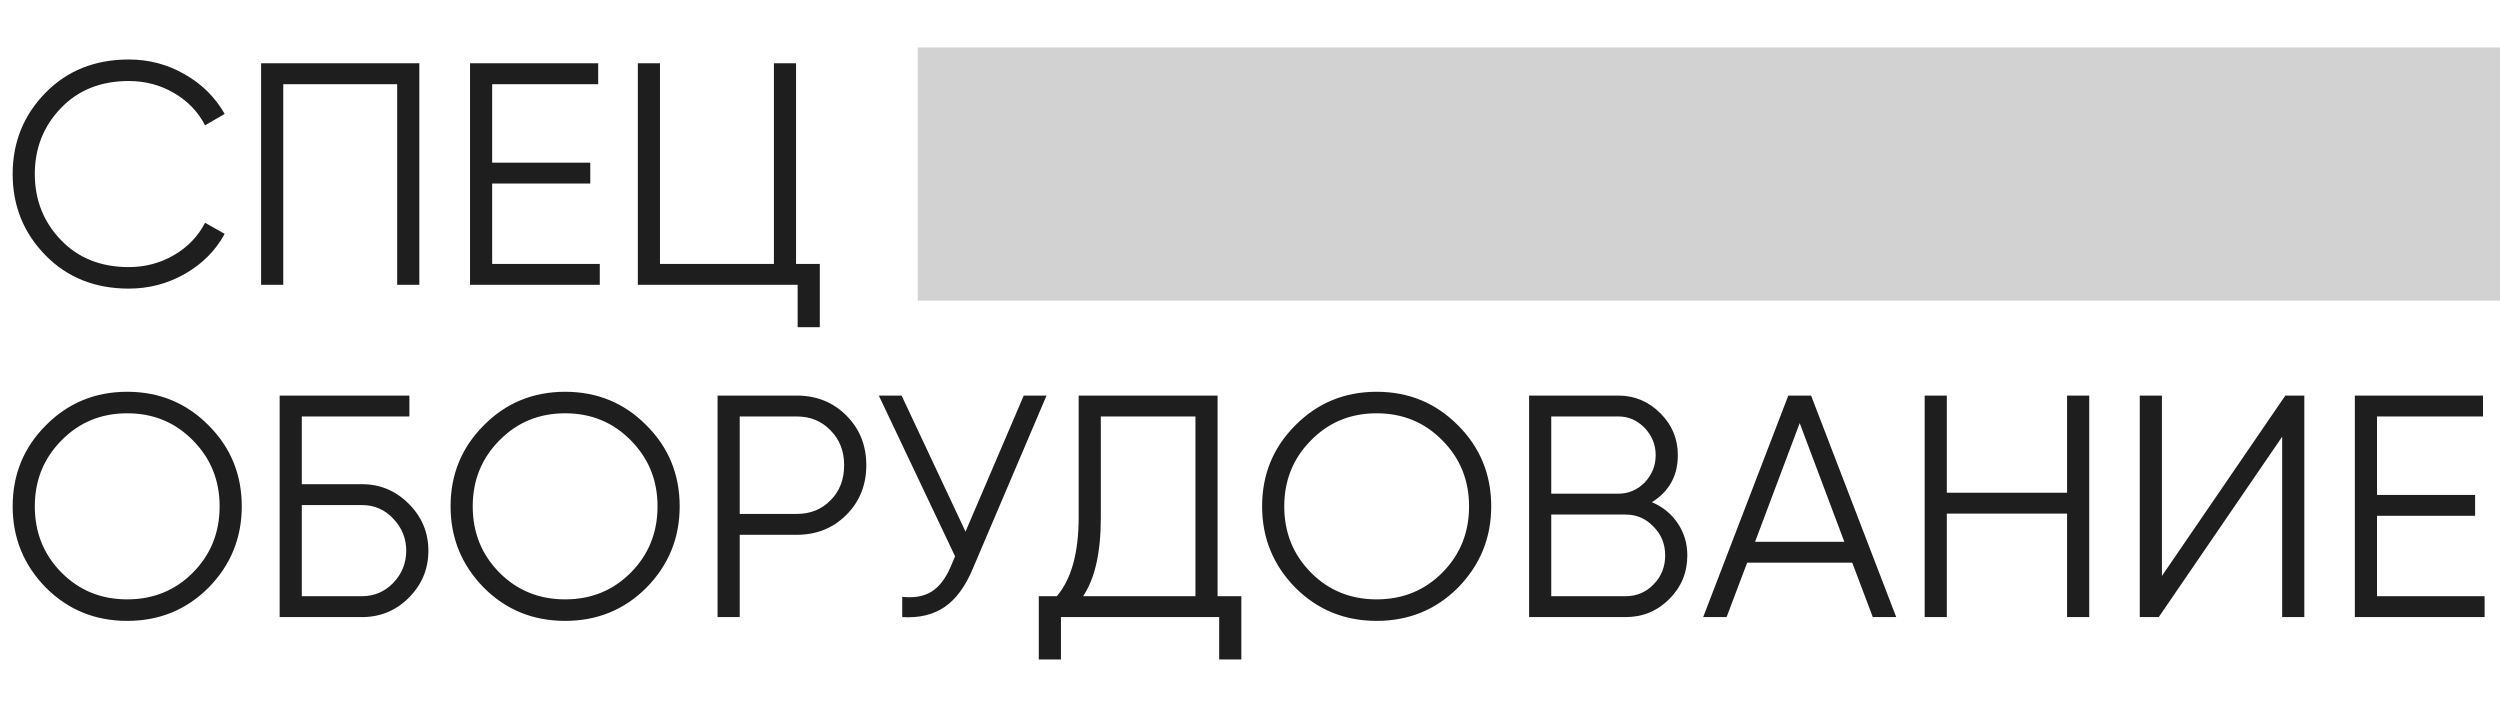
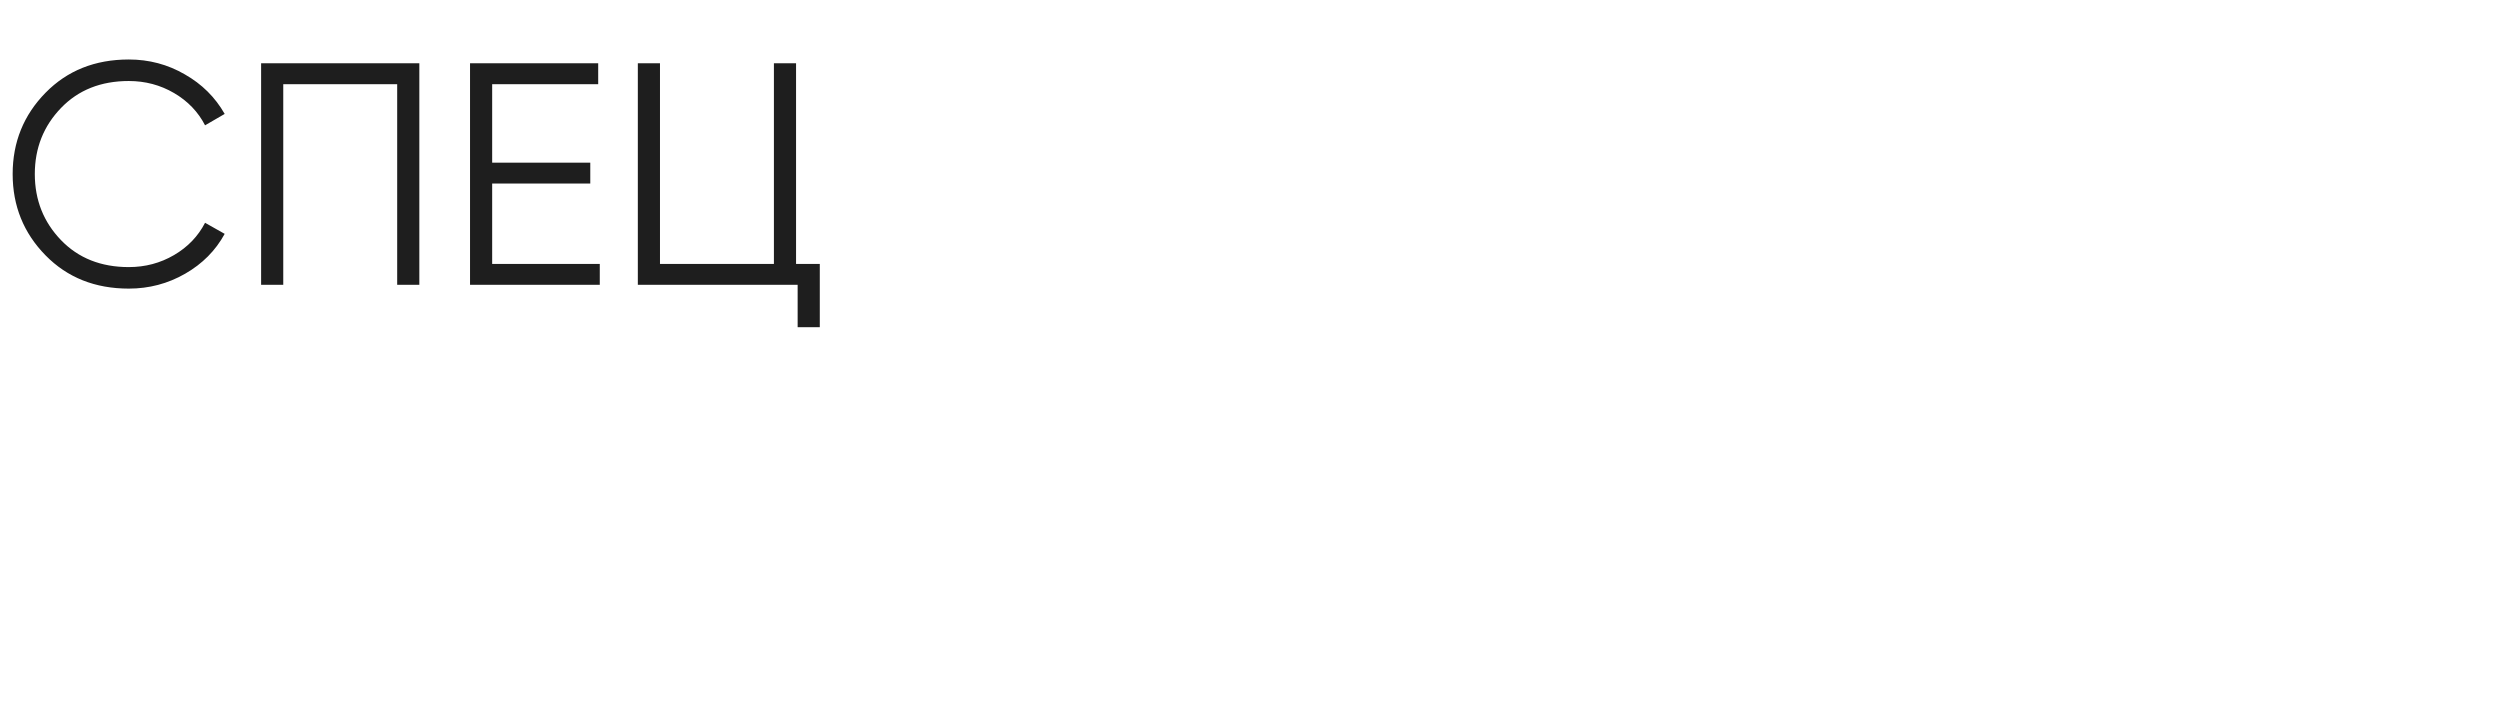
<svg xmlns="http://www.w3.org/2000/svg" width="158" height="45" viewBox="0 0 158 45" fill="none">
  <path d="M8.14 18.24C6.007 18.24 4.253 17.54 2.88 16.14C1.493 14.727 0.8 13.013 0.8 11C0.8 8.987 1.493 7.273 2.88 5.86C4.253 4.46 6.007 3.76 8.14 3.76C9.42 3.76 10.6 4.073 11.68 4.7C12.76 5.313 13.6 6.147 14.2 7.2L12.96 7.92C12.52 7.067 11.867 6.387 11 5.88C10.133 5.373 9.18 5.12 8.14 5.12C6.38 5.12 4.953 5.687 3.86 6.82C2.753 7.967 2.2 9.36 2.2 11C2.2 12.64 2.753 14.033 3.86 15.18C4.953 16.313 6.38 16.88 8.14 16.88C9.18 16.88 10.133 16.627 11 16.12C11.867 15.613 12.52 14.933 12.96 14.08L14.2 14.78C13.627 15.833 12.793 16.673 11.7 17.3C10.607 17.927 9.42 18.24 8.14 18.24ZM16.502 4H26.502V18H25.102V5.32H17.902V18H16.502V4ZM31.105 11.6V16.68H37.906V18H29.706V4H37.806V5.32H31.105V10.28H37.306V11.6H31.105ZM50.311 4V16.68H51.811V20.68H50.411V18H40.311V4H41.711V16.68H48.911V4H50.311Z" fill="#1E1E1E" />
-   <path d="M13.18 37.14C11.78 38.54 10.067 39.24 8.04 39.24C6.013 39.24 4.3 38.54 2.9 37.14C1.5 35.713 0.8 34 0.8 32C0.8 29.987 1.5 28.28 2.9 26.88C4.3 25.467 6.013 24.76 8.04 24.76C10.067 24.76 11.78 25.467 13.18 26.88C14.58 28.28 15.28 29.987 15.28 32C15.28 34 14.58 35.713 13.18 37.14ZM2.2 32C2.2 33.653 2.76 35.047 3.88 36.18C5 37.313 6.387 37.88 8.04 37.88C9.693 37.88 11.08 37.313 12.2 36.18C13.32 35.047 13.88 33.653 13.88 32C13.88 30.36 13.32 28.973 12.2 27.84C11.08 26.693 9.693 26.12 8.04 26.12C6.387 26.12 5 26.693 3.88 27.84C2.76 28.973 2.2 30.36 2.2 32ZM19.074 30.6H22.874C24.021 30.6 25.008 31.013 25.834 31.84C26.661 32.667 27.074 33.653 27.074 34.8C27.074 35.96 26.661 36.953 25.834 37.78C25.021 38.593 24.034 39 22.874 39H17.674V25H25.874V26.32H19.074V30.6ZM19.074 37.68H22.874C23.648 37.68 24.308 37.4 24.854 36.84C25.401 36.267 25.674 35.587 25.674 34.8C25.674 34.027 25.401 33.353 24.854 32.78C24.321 32.207 23.661 31.92 22.874 31.92H19.074V37.68ZM40.856 37.14C39.456 38.54 37.742 39.24 35.716 39.24C33.689 39.24 31.976 38.54 30.576 37.14C29.176 35.713 28.476 34 28.476 32C28.476 29.987 29.176 28.28 30.576 26.88C31.976 25.467 33.689 24.76 35.716 24.76C37.742 24.76 39.456 25.467 40.856 26.88C42.256 28.28 42.956 29.987 42.956 32C42.956 34 42.256 35.713 40.856 37.14ZM29.876 32C29.876 33.653 30.436 35.047 31.556 36.18C32.676 37.313 34.062 37.88 35.716 37.88C37.369 37.88 38.756 37.313 39.876 36.18C40.996 35.047 41.556 33.653 41.556 32C41.556 30.36 40.996 28.973 39.876 27.84C38.756 26.693 37.369 26.12 35.716 26.12C34.062 26.12 32.676 26.693 31.556 27.84C30.436 28.973 29.876 30.36 29.876 32ZM45.35 25H50.35C51.603 25 52.65 25.42 53.49 26.26C54.33 27.1 54.75 28.147 54.75 29.4C54.75 30.653 54.33 31.7 53.49 32.54C52.65 33.38 51.603 33.8 50.35 33.8H46.75V39H45.35V25ZM46.75 32.48H50.35C51.217 32.48 51.93 32.193 52.49 31.62C53.063 31.047 53.35 30.307 53.35 29.4C53.35 28.507 53.063 27.773 52.49 27.2C51.93 26.613 51.217 26.32 50.35 26.32H46.75V32.48ZM61.021 33.6L64.701 25H66.141L61.481 35.94C61.015 37.06 60.421 37.867 59.701 38.36C58.981 38.853 58.088 39.067 57.021 39V37.72C57.768 37.8 58.381 37.693 58.861 37.4C59.355 37.093 59.761 36.567 60.081 35.82L60.361 35.16L55.541 25H56.981L61.021 33.6ZM76.952 25V37.68H78.452V41.68H77.052V39H67.052V41.68H65.652V37.68H66.792C67.712 36.6 68.172 34.933 68.172 32.68V25H76.952ZM68.452 37.68H75.552V26.32H69.572V32.72C69.572 34.92 69.198 36.573 68.452 37.68ZM92.145 37.14C90.745 38.54 89.031 39.24 87.005 39.24C84.978 39.24 83.265 38.54 81.865 37.14C80.465 35.713 79.765 34 79.765 32C79.765 29.987 80.465 28.28 81.865 26.88C83.265 25.467 84.978 24.76 87.005 24.76C89.031 24.76 90.745 25.467 92.145 26.88C93.545 28.28 94.245 29.987 94.245 32C94.245 34 93.545 35.713 92.145 37.14ZM81.165 32C81.165 33.653 81.725 35.047 82.845 36.18C83.965 37.313 85.352 37.88 87.005 37.88C88.658 37.88 90.045 37.313 91.165 36.18C92.285 35.047 92.845 33.653 92.845 32C92.845 30.36 92.285 28.973 91.165 27.84C90.045 26.693 88.658 26.12 87.005 26.12C85.352 26.12 83.965 26.693 82.845 27.84C81.725 28.973 81.165 30.36 81.165 32ZM104.399 31.74C105.092 32.033 105.639 32.48 106.039 33.08C106.439 33.68 106.639 34.353 106.639 35.1C106.639 36.18 106.259 37.1 105.499 37.86C104.739 38.62 103.819 39 102.739 39H96.639V25H102.279C103.306 25 104.192 25.373 104.939 26.12C105.672 26.853 106.039 27.733 106.039 28.76C106.039 30.067 105.492 31.06 104.399 31.74ZM102.279 26.32H98.039V31.2H102.279C102.919 31.2 103.472 30.967 103.939 30.5C104.406 30.007 104.639 29.427 104.639 28.76C104.639 28.107 104.406 27.533 103.939 27.04C103.472 26.56 102.919 26.32 102.279 26.32ZM98.039 37.68H102.739C103.432 37.68 104.019 37.433 104.499 36.94C104.992 36.447 105.239 35.833 105.239 35.1C105.239 34.38 104.992 33.773 104.499 33.28C104.019 32.773 103.432 32.52 102.739 32.52H98.039V37.68ZM119.841 39H118.361L117.061 35.56H110.421L109.121 39H107.641L113.021 25H114.461L119.841 39ZM113.741 26.74L110.921 34.24H116.561L113.741 26.74ZM130.639 31.14V25H132.039V39H130.639V32.46H123.039V39H121.639V25H123.039V31.14H130.639ZM145.633 39H144.233V27.6L136.433 39H135.233V25H136.633V36.4L144.433 25H145.633V39ZM150.227 32.6V37.68H157.027V39H148.827V25H156.927V26.32H150.227V31.28H156.427V32.6H150.227Z" fill="#1E1E1E" />
-   <rect opacity="0.2" x="58" y="3" width="100" height="16" fill="#1E1E1E" />
</svg>